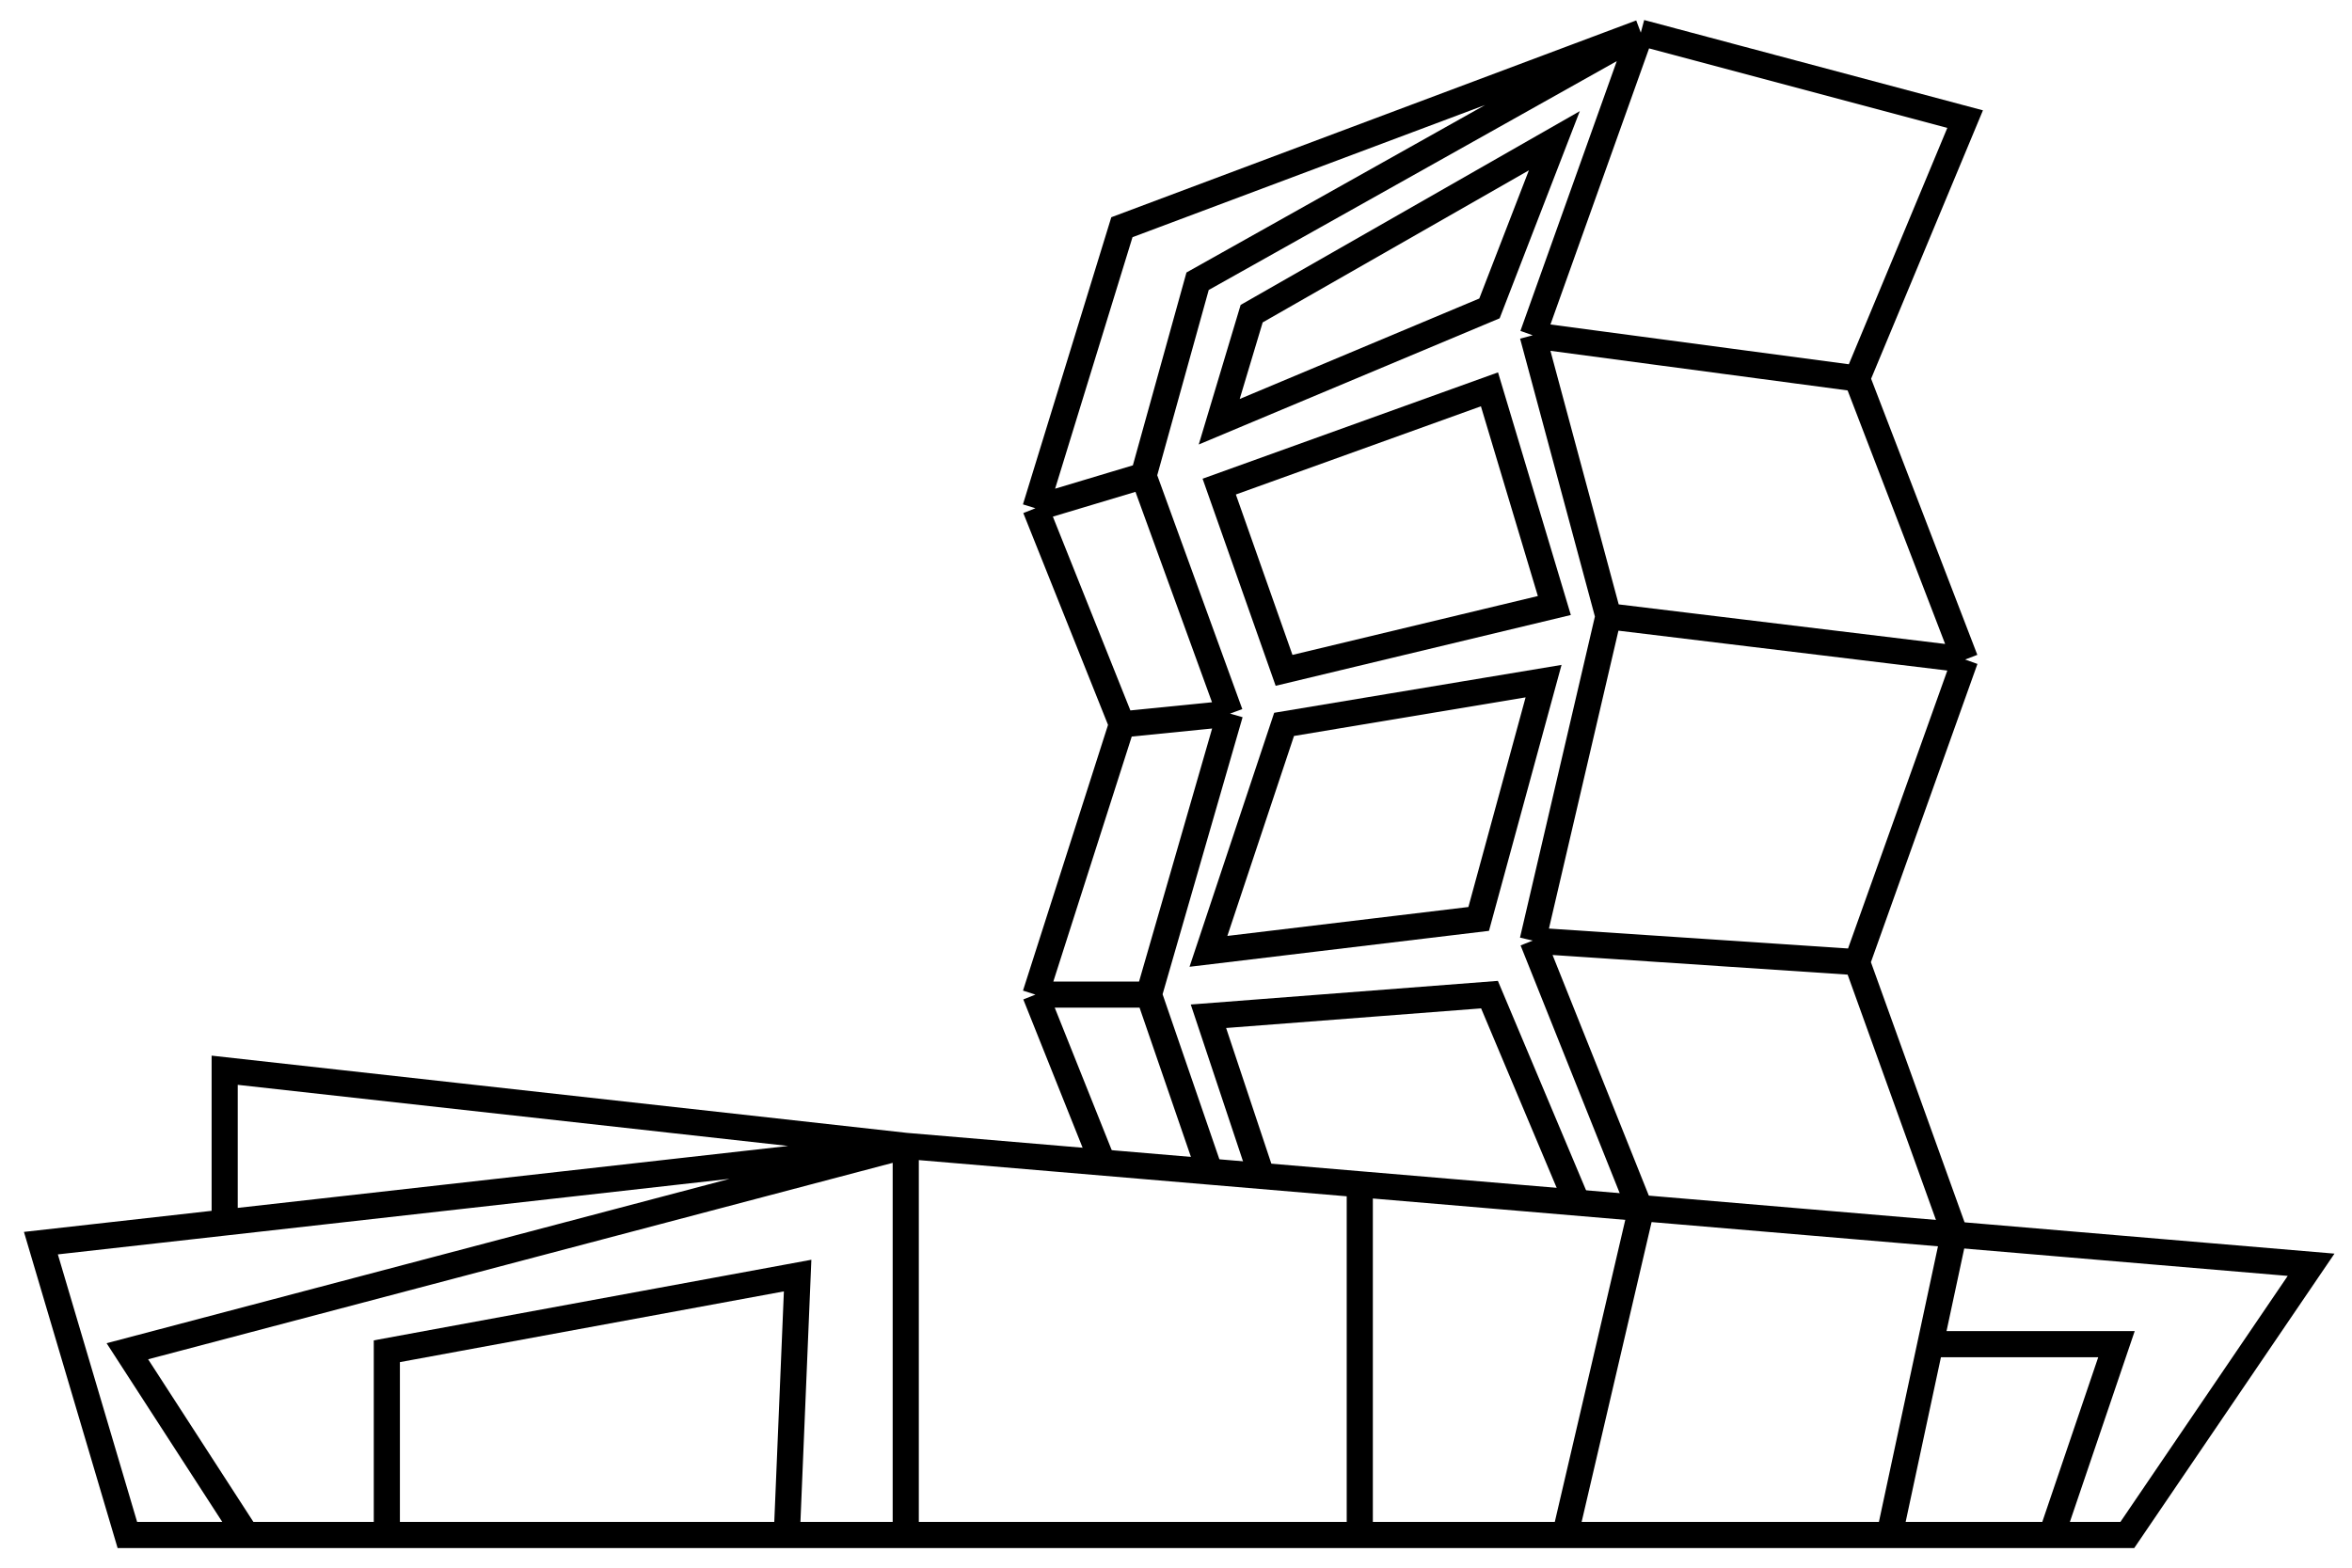
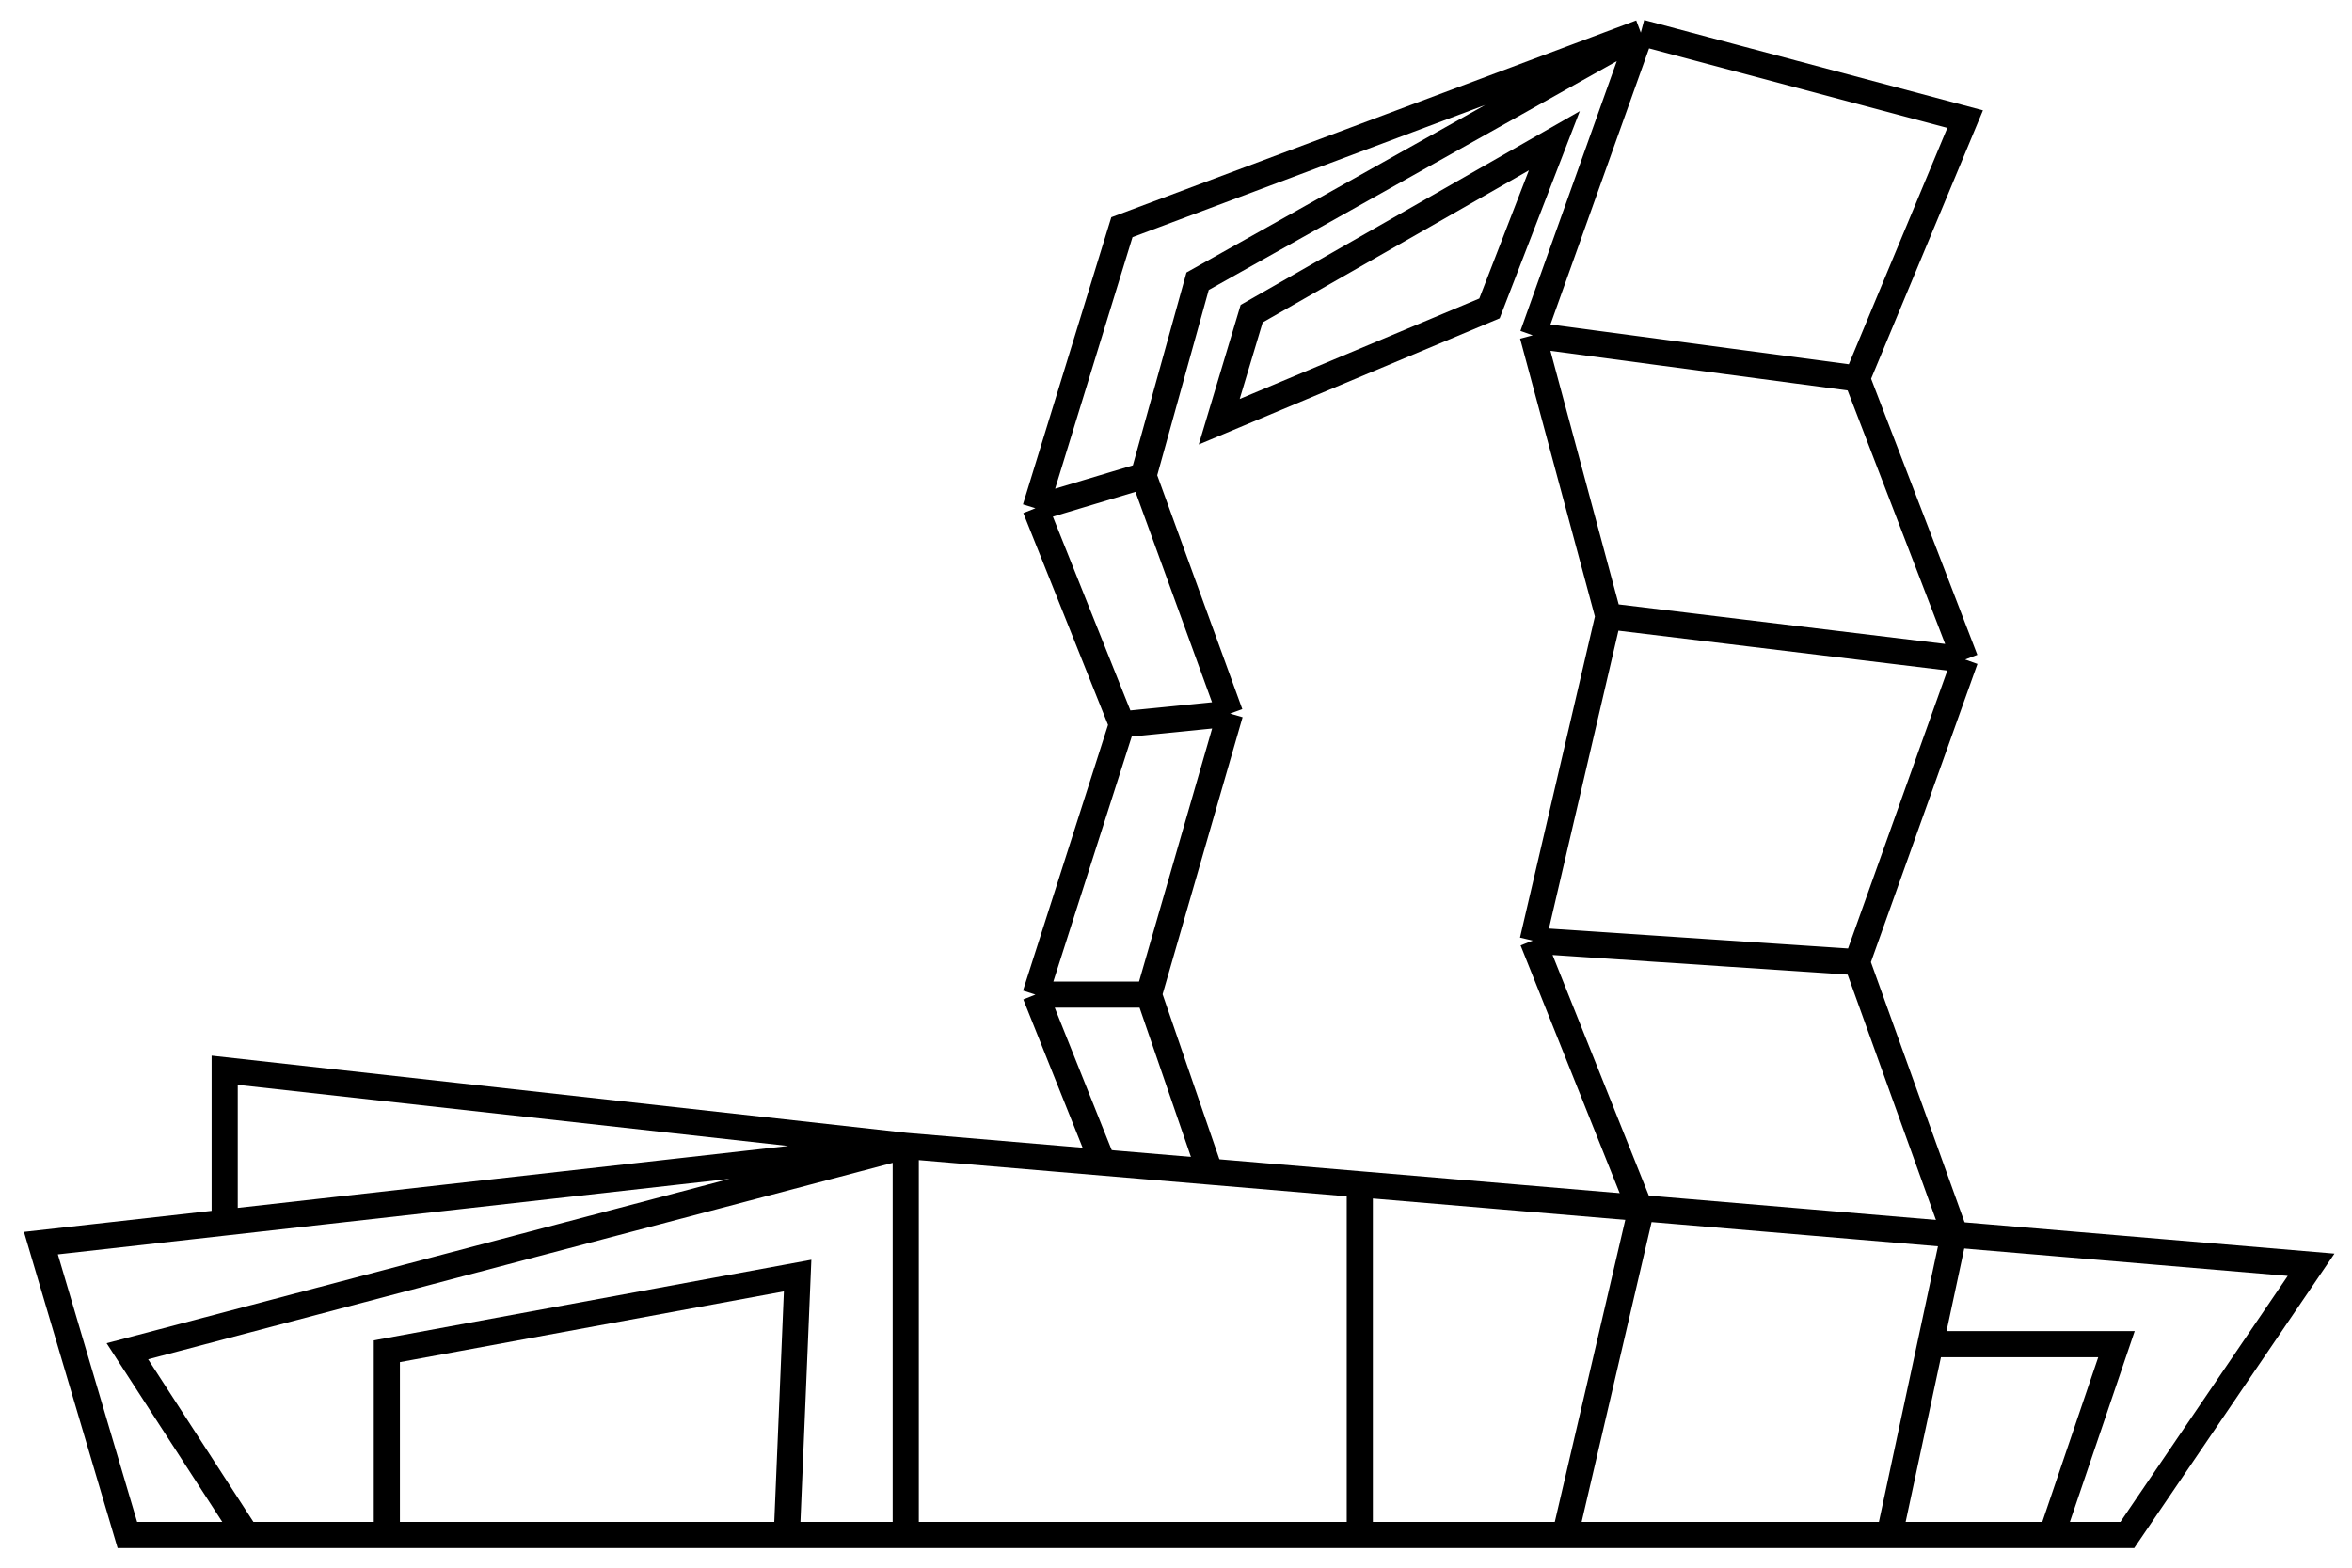
<svg xmlns="http://www.w3.org/2000/svg" width="72" height="48" viewBox="0 0 72 48" fill="none">
  <path d="M47.913 47L50.229 37.072L46.92 28.799M46.92 28.799L49.236 18.87M46.92 28.799L56.848 29.46M49.236 18.87L46.92 10.266M49.236 18.87L60.157 20.194M46.92 10.266L50.229 1M46.92 10.266L56.848 11.59M50.229 1L60.157 3.647L56.848 11.59M50.229 1L34.344 6.957L31.697 15.561M50.229 1L36.661 8.611L35.006 14.568M56.848 11.59L60.157 20.194M60.157 20.194L56.848 29.46M56.848 29.46L59.826 37.734L59.093 41.156M57.841 47L59.093 41.156M59.093 41.156H64.79L62.805 47M31.697 15.561L34.344 22.18M31.697 15.561L35.006 14.568M34.344 22.18L31.697 30.453M34.344 22.18L37.654 21.849M31.697 30.453L33.682 35.417M31.697 30.453H35.17M35.006 14.568L37.654 21.849M37.654 21.849L35.17 30.453M35.17 30.453L36.992 35.748" stroke="black" stroke-width="0.8" />
  <path d="M27.727 35.085V46.999M27.727 35.085L3.899 41.373L7.54 46.999M27.727 35.085L6.878 32.769V37.431M27.727 35.085L6.878 37.431M27.727 35.085L41.626 36.261M27.727 46.999H24.086M27.727 46.999H41.626M7.54 46.999H3.899L1.252 38.063L6.878 37.431M7.54 46.999H11.842M11.842 46.999V41.373L24.417 39.056L24.086 46.999M11.842 46.999H24.086M41.626 36.261L70.748 38.725L65.122 46.999H41.626M41.626 36.261V46.999" stroke="black" stroke-width="0.8" />
  <path d="M38.316 9.604L47.582 4.309L45.596 9.443L37.323 12.913L38.316 9.604Z" stroke="black" stroke-width="0.8" />
-   <path d="M45.596 11.921L37.323 14.899L39.308 20.525L47.582 18.54L45.596 11.921Z" stroke="black" stroke-width="0.8" />
-   <path d="M47.252 20.855L39.309 22.179L36.993 29.129L45.266 28.136L47.252 20.855Z" stroke="black" stroke-width="0.8" />
-   <path d="M38.647 36.08L36.993 31.116L45.597 30.454L48.244 36.742" stroke="black" stroke-width="0.8" />
</svg>